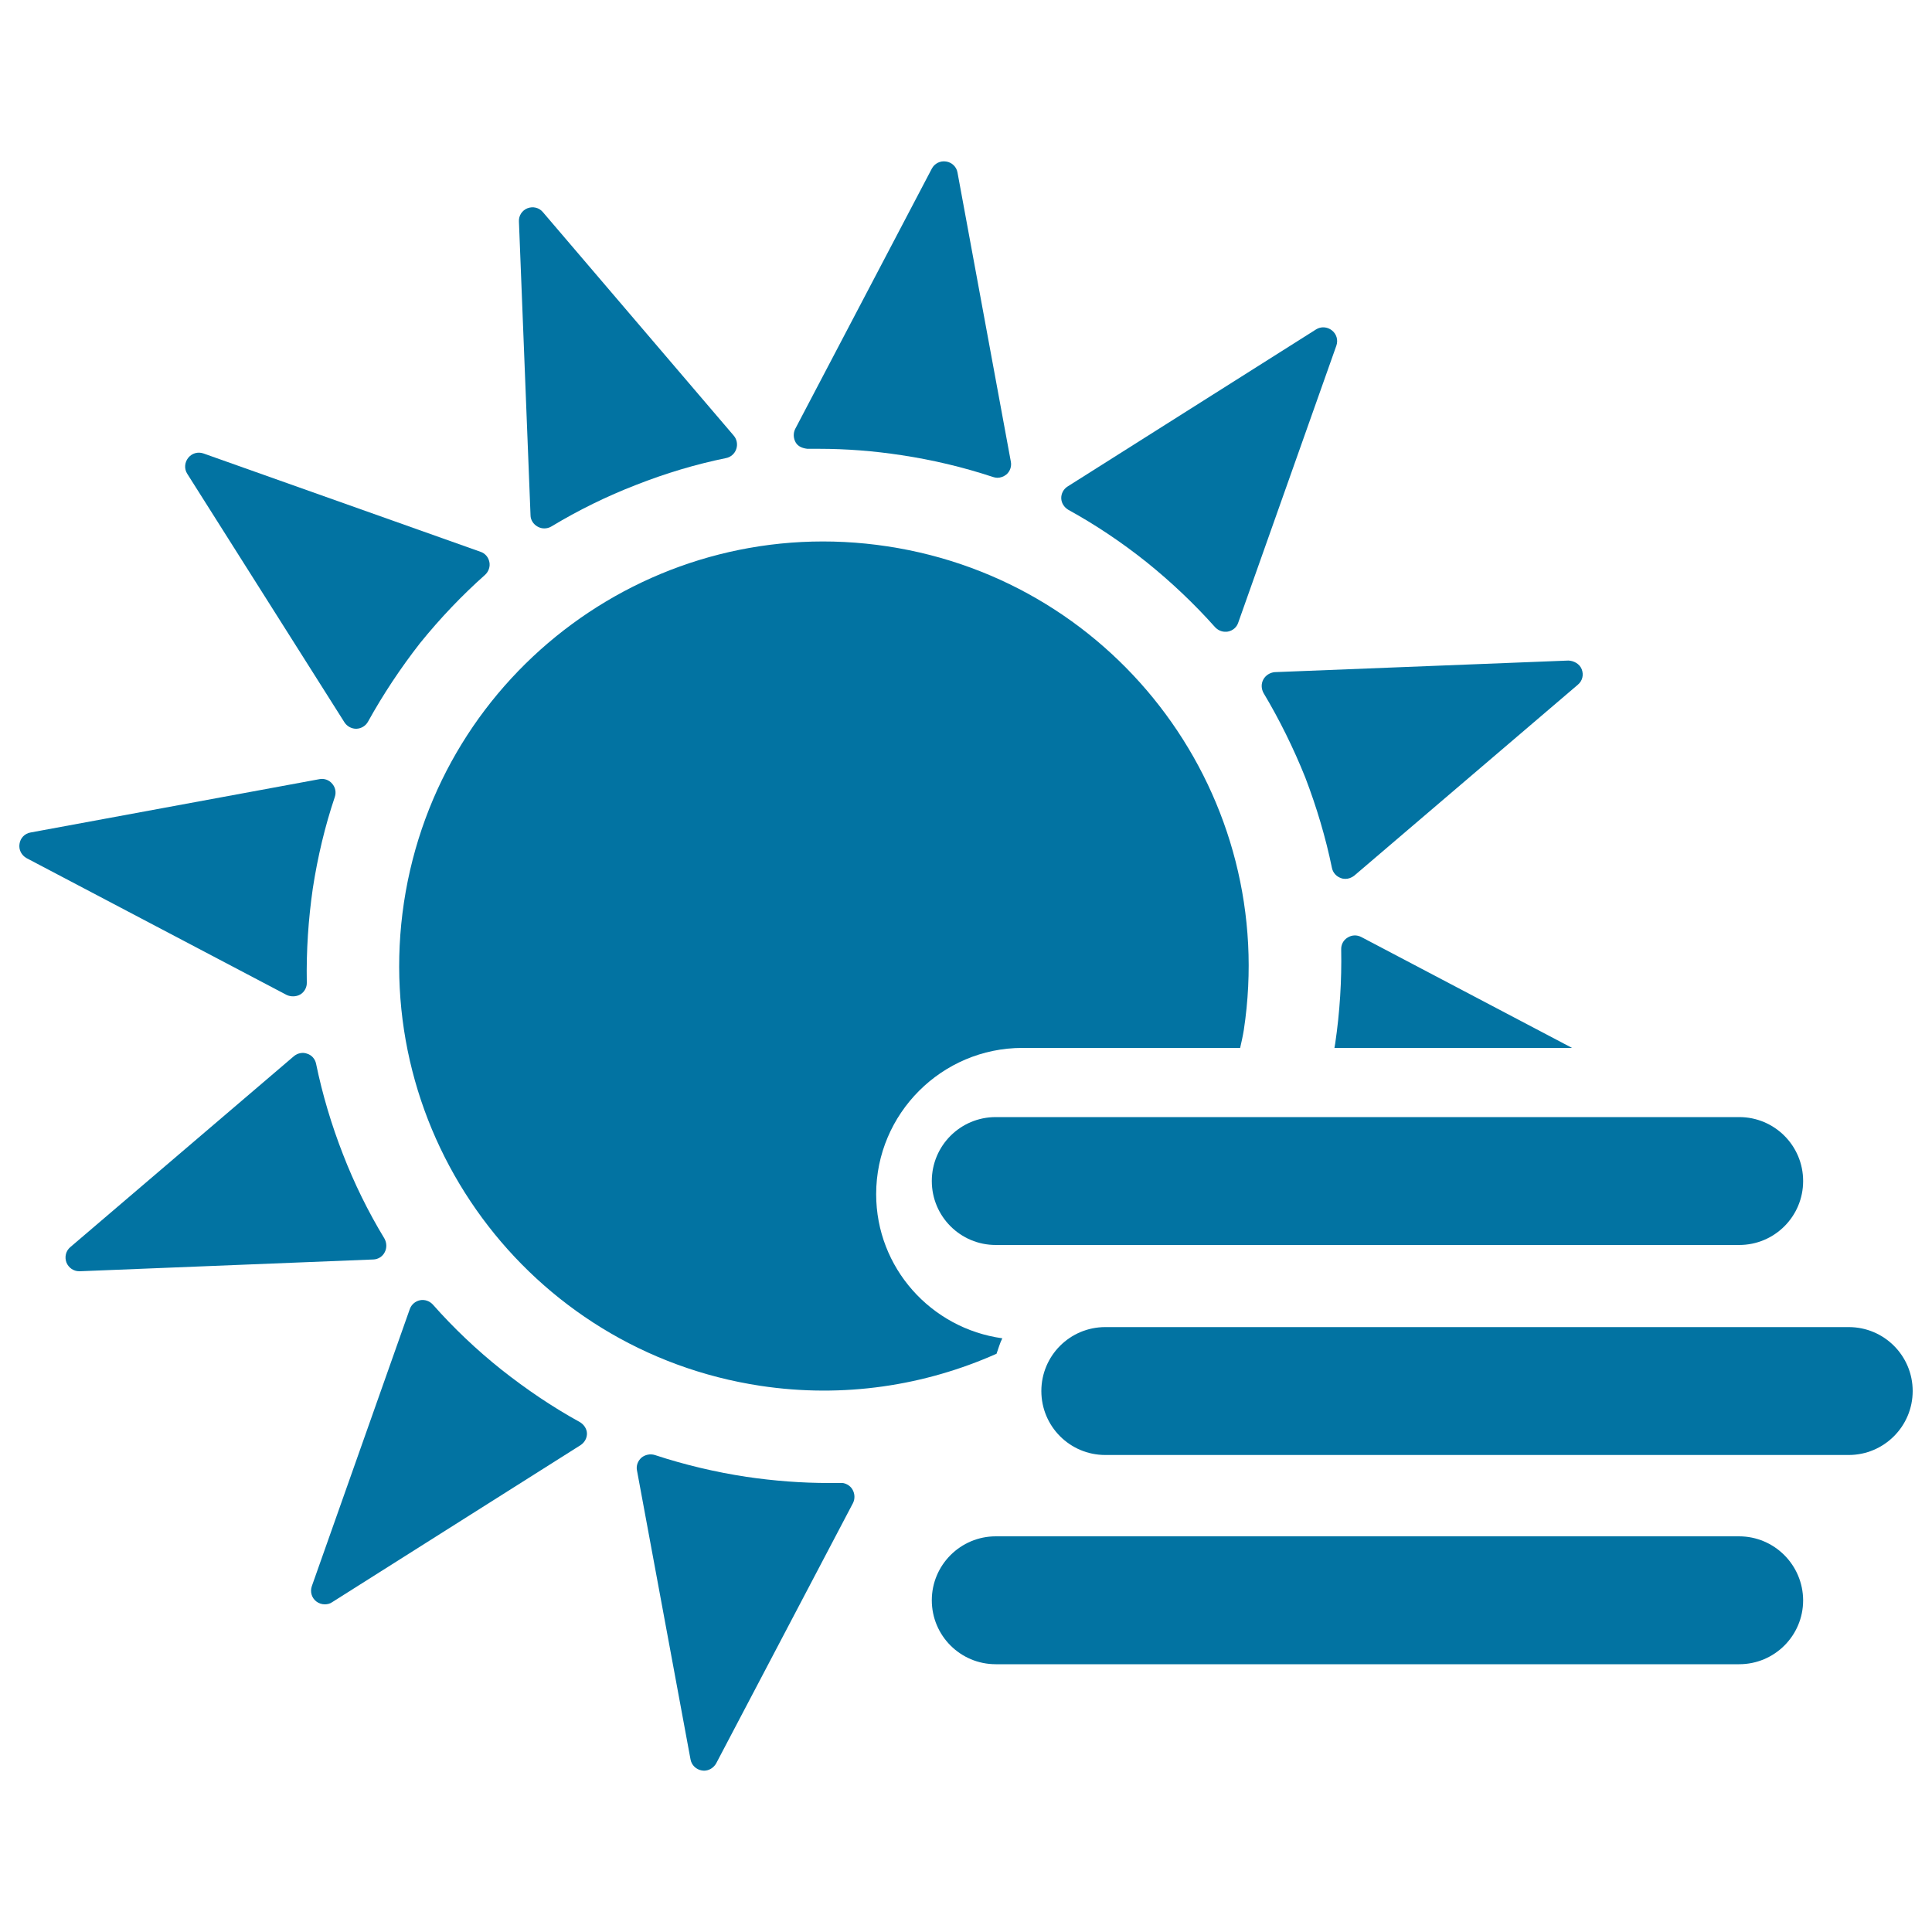
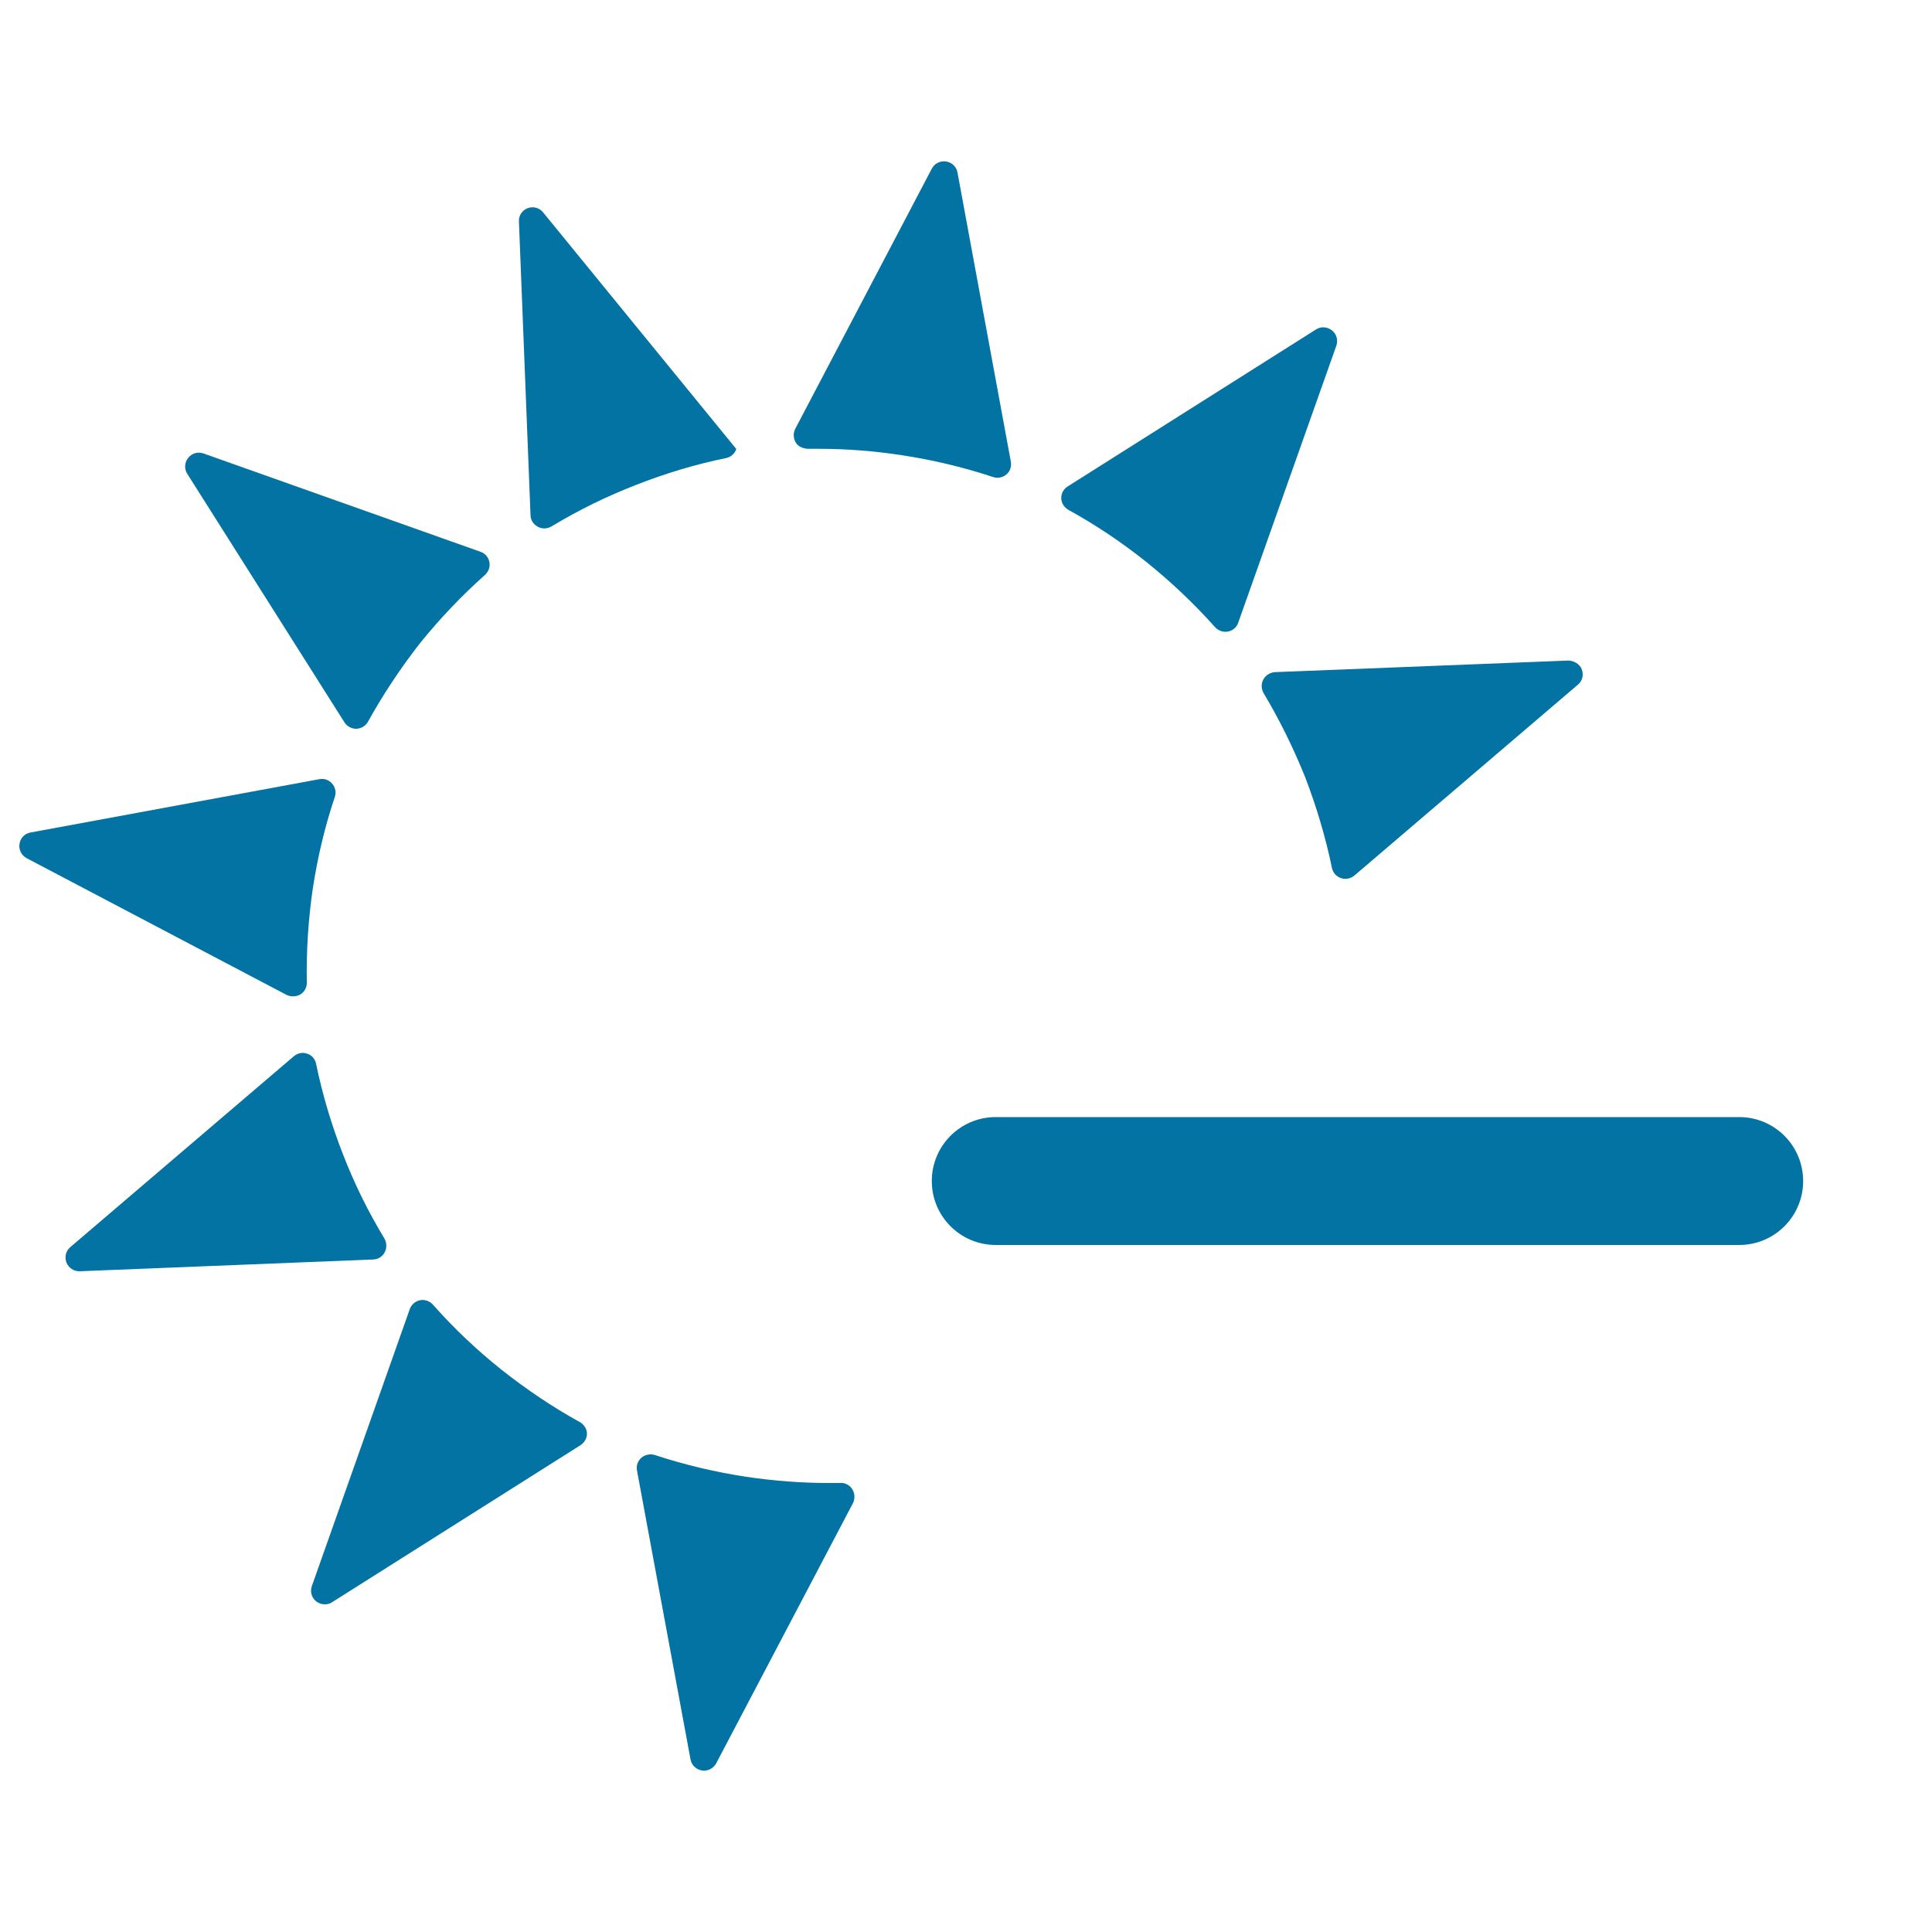
<svg xmlns="http://www.w3.org/2000/svg" viewBox="0 0 1000 1000" style="fill:#0273a2">
  <title>Fog Day SVG icon</title>
  <g>
    <g>
      <path d="M482.3,611.3c0,18.3,14.8,33.1,33.1,33.1h384.8c18.3,0,33.1-14.8,33.1-33.1c0-18.3-14.8-33.1-33.1-33.1H515.4C497.1,578.2,482.3,593,482.3,611.3z" />
-       <path d="M956.9,686.9H572.1c-18.3,0-33.1,14.8-33.1,33.1s14.8,33.1,33.1,33.1h384.8c18.2,0,33.1-14.8,33.1-33.1S975.2,686.9,956.9,686.9z" />
-       <path d="M900.1,795.2H515.4c-18.2,0-33.1,14.8-33.1,33.1c0,18.3,14.8,33.1,33.1,33.1h384.8c18.3,0,33.1-14.8,33.1-33.1C933.2,810,918.4,795.2,900.1,795.2z" />
      <path d="M199.1,648.2c1.2-2.2,1.1-4.9-0.1-7.1c-8.5-14-15.7-28.7-21.5-43.7c-5.9-15.1-10.6-30.8-13.9-46.8c-0.5-2.5-2.3-4.5-4.6-5.2c-2.3-0.9-5-0.3-6.9,1.3L36.4,645.5c-2.3,1.9-3.1,5.1-2,8c1.1,2.7,3.7,4.5,6.6,4.5c0,0,0.2,0,0.3,0l152-6.1C195.7,651.8,198,650.4,199.1,648.2z" />
      <path d="M300,736c-14-7.7-27.6-16.9-40.5-27.1c-12.8-10.2-24.7-21.5-35.4-33.6c-1.7-1.9-4.3-2.8-6.7-2.3c-2.5,0.5-4.5,2.3-5.3,4.6l-50.7,143.4c-1,2.9-0.1,6,2.3,7.9c1.3,1,2.9,1.5,4.4,1.5c1.3,0,2.7-0.3,3.8-1.1l128.6-81.3c2.1-1.4,3.4-3.7,3.3-6.2C303.7,739.6,302.3,737.3,300,736z" />
      <path d="M653.9,351.7c-1.2,2.2-1.1,4.8,0.1,7c8.2,13.7,15.5,28.5,21.6,43.7c5.9,15.4,10.6,31.2,13.8,46.8c0.5,2.5,2.3,4.5,4.7,5.3c0.7,0.3,1.5,0.4,2.3,0.4c1.6,0,3.2-0.6,4.6-1.7l115.7-98.8c2.4-2,3.1-5.1,2-8c-1.1-2.8-4.1-4.4-6.9-4.5l-152,6C657.4,348.1,655.1,349.5,653.9,351.7z" />
      <path d="M553,263.9c14,7.7,27.6,16.8,40.5,27.1c12.8,10.3,24.7,21.6,35.4,33.6c1.4,1.5,3.3,2.4,5.3,2.4c0.5,0,1,0,1.4-0.1c2.5-0.5,4.5-2.2,5.3-4.6l50.8-143.4c1-2.9,0.1-6-2.3-7.9c-2.4-1.9-5.7-2.1-8.2-0.5l-128.6,81.3c-2.1,1.3-3.4,3.7-3.3,6.2C549.4,260.4,550.8,262.6,553,263.9z" />
      <path d="M417.9,232.3l6,0c14.1,0,28.4,1.1,42.7,3.3c16,2.4,32,6.2,47.4,11.3c0.7,0.2,1.5,0.4,2.2,0.4c1.7,0,3.3-0.6,4.7-1.7c1.9-1.6,2.8-4.2,2.3-6.7L495.6,89.3c-0.5-3-3-5.3-5.9-5.7c-3-0.5-6,1-7.4,3.7L411.6,222c-1.1,2.2-1,4.9,0.3,7.1C413.1,231.1,415.3,232,417.9,232.3z" />
-       <path d="M278.3,272.6c1.1,0.6,2.2,0.9,3.4,0.9c1.3,0,2.5-0.3,3.7-1c14.1-8.5,28.8-15.7,43.8-21.5c15.2-6,30.9-10.7,46.6-13.9c2.5-0.5,4.5-2.3,5.3-4.7c0.8-2.4,0.3-5-1.3-6.9L281,109.8c-2-2.4-5.2-3.1-8-2c-2.8,1.1-4.6,3.9-4.4,6.9l6,152C274.6,269.1,276.1,271.4,278.3,272.6z" />
+       <path d="M278.3,272.6c1.1,0.6,2.2,0.9,3.4,0.9c1.3,0,2.5-0.3,3.7-1c14.1-8.5,28.8-15.7,43.8-21.5c15.2-6,30.9-10.7,46.6-13.9c2.5-0.5,4.5-2.3,5.3-4.7L281,109.8c-2-2.4-5.2-3.1-8-2c-2.8,1.1-4.6,3.9-4.4,6.9l6,152C274.6,269.1,276.1,271.4,278.3,272.6z" />
      <path d="M178.3,373.9c1.3,2,3.6,3.3,6,3.3c0,0,0.1,0,0.2,0c2.5-0.1,4.8-1.5,6-3.7c7.8-14.1,16.9-27.8,26.9-40.6c10.5-13,21.9-24.9,33.6-35.3c1.9-1.7,2.8-4.3,2.3-6.7c-0.5-2.5-2.2-4.5-4.6-5.3l-143.4-50.9c-2.9-1-6-0.1-7.9,2.3s-2.1,5.7-0.5,8.2L178.3,373.9z" />
      <path d="M151.7,515.7c1.3,0,2.6-0.3,3.8-1c2.1-1.3,3.4-3.7,3.3-6.2c-0.3-16.4,0.8-32.7,3.1-48.6c2.5-16.3,6.3-32.3,11.4-47.4c0.8-2.4,0.3-5-1.4-6.9c-1.6-1.9-4.1-2.8-6.6-2.3L15.8,430.9c-3,0.5-5.3,2.9-5.7,5.9c-0.5,3,1,5.9,3.7,7.4l134.6,70.8C149.5,515.5,150.6,515.7,151.7,515.7z" />
      <path d="M435,767.6l-6,0c-14.1,0-28.4-1.1-42.7-3.2c-15.7-2.4-31.6-6.1-47.4-11.3c-2.3-0.7-5-0.2-6.9,1.4c-1.9,1.7-2.8,4.2-2.3,6.6l27.7,149.5c0.5,3,2.9,5.3,5.9,5.8c0.3,0,0.7,0.1,1.1,0.1c2.6,0,5-1.5,6.3-3.8l70.8-134.7c1.1-2.2,1-4.9-0.3-7.1C440,768.8,437.2,767.3,435,767.6z" />
-       <path d="M697.5,485.3c-2.2,1.3-3.4,3.7-3.3,6.2c0.3,16-0.7,32.3-3.1,48.6c-0.1,0.8-0.3,1.5-0.4,2.3h123L704.6,485C702.3,483.8,699.7,483.9,697.5,485.3z" />
-       <path d="M393.6,717.3c43.1,6.5,85.1-0.1,122.2-16.6c1-2.7,1.7-5.5,3-8c-36.9-5.1-65.3-36.5-65.3-74.6c0-41.7,34-75.7,75.7-75.7h112.7c0.7-3.1,1.4-6.2,1.9-9.3c18.2-120.1-64.4-232.1-184.4-250.3C339.3,264.5,227.3,347,209.1,467C191,587.1,273.5,699.1,393.6,717.3z" />
    </g>
  </g>
</svg>